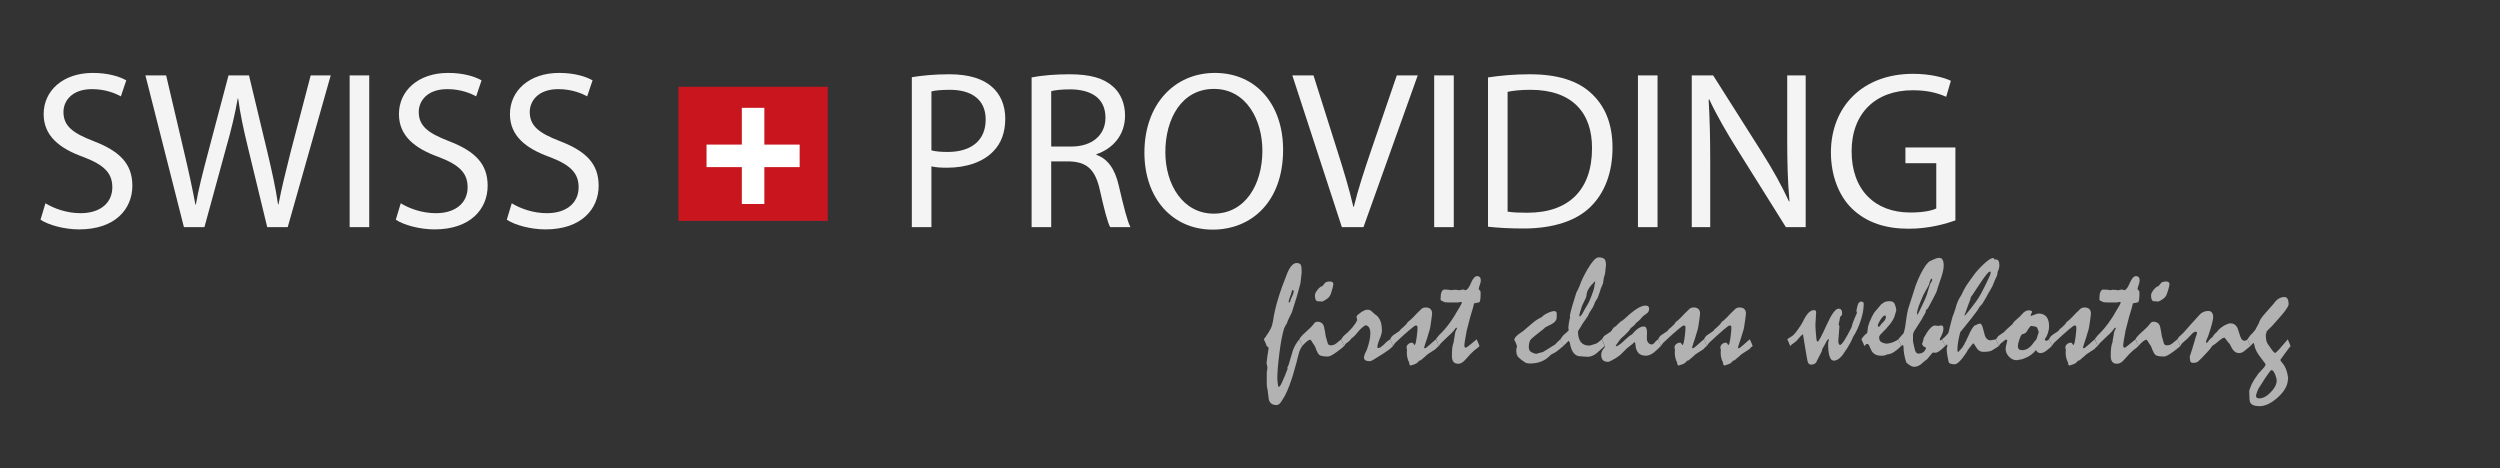
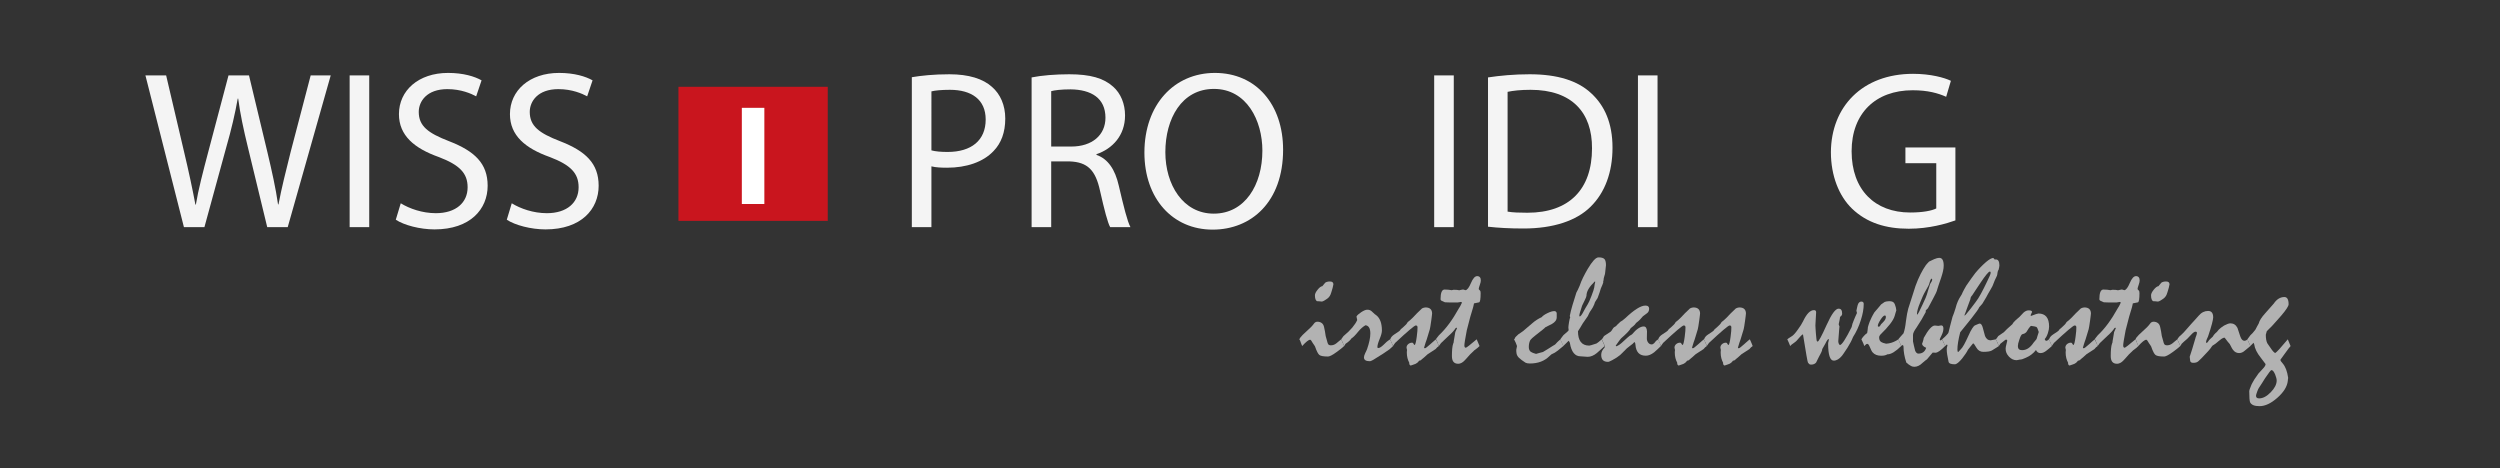
<svg xmlns="http://www.w3.org/2000/svg" xmlns:xlink="http://www.w3.org/1999/xlink" version="1.1" id="Ebene_1" x="0px" y="0px" width="666.208px" height="124.828px" viewBox="0 0 666.208 124.828" enable-background="new 0 0 666.208 124.828" xml:space="preserve">
  <rect x="0" y="0" width="666.208" height="124.828" fill="#333333" stroke="none" />
  <g>
-     <path fill="#F4F4F4" d="M12.114,54.171c2.34,1.44,5.76,2.64,9.36,2.64c5.339,0,8.459-2.82,8.459-6.9c0-3.78-2.16-5.939-7.62-8.04   c-6.6-2.34-10.68-5.76-10.68-11.459c0-6.3,5.22-10.979,13.08-10.979c4.14,0,7.14,0.96,8.939,1.979l-1.44,4.26   c-1.32-0.72-4.02-1.92-7.68-1.92c-5.52,0-7.62,3.3-7.62,6.06c0,3.78,2.46,5.64,8.04,7.8c6.84,2.64,10.32,5.939,10.32,11.879   c0,6.24-4.62,11.64-14.16,11.64c-3.9,0-8.16-1.14-10.319-2.58L12.114,54.171z" />
    <path fill="#F4F4F4" d="M49.013,60.531l-10.26-40.438h5.52l4.8,20.459c1.2,5.04,2.28,10.08,3,13.979h0.12   c0.66-4.021,1.92-8.82,3.3-14.04l5.4-20.399h5.46l4.919,20.519c1.14,4.8,2.22,9.6,2.82,13.86h0.12c0.84-4.44,1.98-8.94,3.24-13.979   l5.339-20.399h5.34L76.672,60.531h-5.46l-5.1-21.059c-1.26-5.16-2.1-9.12-2.64-13.2h-0.12c-0.72,4.02-1.62,7.98-3.12,13.2   l-5.76,21.059H49.013z" />
    <path fill="#F4F4F4" d="M98.393,20.092V60.53h-5.22V20.092H98.393z" />
    <path fill="#F4F4F4" d="M106.793,54.171c2.34,1.44,5.76,2.64,9.359,2.64c5.34,0,8.46-2.82,8.46-6.9c0-3.78-2.16-5.939-7.62-8.04   c-6.6-2.34-10.68-5.76-10.68-11.459c0-6.3,5.22-10.979,13.08-10.979c4.14,0,7.14,0.96,8.939,1.979l-1.44,4.26   c-1.32-0.72-4.02-1.92-7.68-1.92c-5.52,0-7.62,3.3-7.62,6.06c0,3.78,2.46,5.64,8.04,7.8c6.84,2.64,10.32,5.939,10.32,11.879   c0,6.24-4.62,11.64-14.16,11.64c-3.9,0-8.16-1.14-10.319-2.58L106.793,54.171z" />
    <path fill="#F4F4F4" d="M136.373,54.171c2.34,1.44,5.76,2.64,9.36,2.64c5.339,0,8.459-2.82,8.459-6.9c0-3.78-2.16-5.939-7.62-8.04   c-6.6-2.34-10.68-5.76-10.68-11.459c0-6.3,5.22-10.979,13.08-10.979c4.14,0,7.14,0.96,8.939,1.979l-1.44,4.26   c-1.32-0.72-4.02-1.92-7.68-1.92c-5.52,0-7.62,3.3-7.62,6.06c0,3.78,2.46,5.64,8.04,7.8c6.84,2.64,10.32,5.939,10.32,11.879   c0,6.24-4.62,11.64-14.16,11.64c-3.9,0-8.16-1.14-10.319-2.58L136.373,54.171z" />
    <path fill="#F4F4F4" d="M242.987,20.572c2.52-0.42,5.82-0.78,10.02-0.78c5.16,0,8.939,1.2,11.339,3.36   c2.22,1.92,3.54,4.86,3.54,8.459c0,3.66-1.08,6.54-3.12,8.64c-2.76,2.94-7.26,4.44-12.359,4.44c-1.56,0-3-0.06-4.2-0.36V60.53   h-5.22V20.572L242.987,20.572z M248.208,40.072c1.14,0.3,2.58,0.42,4.32,0.42c6.3,0,10.14-3.06,10.14-8.64   c0-5.34-3.78-7.92-9.54-7.92c-2.28,0-4.02,0.18-4.919,0.42L248.208,40.072L248.208,40.072z" />
    <path fill="#F4F4F4" d="M274.907,20.632c2.64-0.54,6.42-0.84,10.02-0.84c5.58,0,9.179,1.02,11.699,3.3   c2.04,1.8,3.18,4.56,3.18,7.68c0,5.34-3.36,8.879-7.62,10.32v0.18c3.12,1.08,4.98,3.96,5.94,8.16c1.32,5.64,2.28,9.54,3.12,11.1   h-5.4c-0.66-1.14-1.56-4.62-2.7-9.66c-1.2-5.58-3.359-7.68-8.1-7.859h-4.919v17.519h-5.22V20.632L274.907,20.632z M280.127,39.052   h5.339c5.58,0,9.12-3.06,9.12-7.68c0-5.22-3.78-7.5-9.3-7.56c-2.52,0-4.32,0.24-5.16,0.479L280.127,39.052L280.127,39.052z" />
    <path fill="#F4F4F4" d="M341.924,39.892c0,13.919-8.458,21.299-18.778,21.299c-10.681,0-18.18-8.28-18.18-20.52   c0-12.839,7.979-21.239,18.779-21.239C334.786,19.433,341.924,27.892,341.924,39.892z M310.546,40.552   c0,8.64,4.68,16.379,12.899,16.379c8.279,0,12.959-7.62,12.959-16.799c0-8.04-4.201-16.439-12.9-16.439   C314.866,23.692,310.546,31.672,310.546,40.552z" />
-     <path fill="#F4F4F4" d="M357.586,60.531l-13.201-40.438h5.641l6.301,19.919c1.738,5.459,3.238,10.379,4.318,15.119h0.119   c1.141-4.68,2.82-9.779,4.619-15.059l6.84-19.979h5.58l-14.459,40.438H357.586z" />
    <path fill="#F4F4F4" d="M387.407,20.092V60.53h-5.221V20.092H387.407z" />
    <path fill="#F4F4F4" d="M396.526,20.632c3.18-0.48,6.961-0.84,11.1-0.84c7.5,0,12.84,1.74,16.381,5.04   c3.602,3.3,5.699,7.98,5.699,14.52c0,6.6-2.041,12-5.82,15.719c-3.777,3.78-10.02,5.82-17.879,5.82c-3.721,0-6.84-0.18-9.479-0.48   V20.632H396.526z M401.747,56.391c1.32,0.24,3.24,0.3,5.279,0.3c11.16,0,17.219-6.24,17.219-17.159   c0.061-9.54-5.34-15.6-16.379-15.6c-2.699,0-4.74,0.24-6.119,0.54V56.391z" />
    <path fill="#F4F4F4" d="M441.706,20.092V60.53h-5.221V20.092H441.706z" />
-     <path fill="#F4F4F4" d="M450.825,60.531V20.092h5.701l12.959,20.459c3,4.74,5.34,9,7.26,13.139l0.119-0.06   c-0.479-5.399-0.6-10.319-0.6-16.619V20.092h4.92V60.53h-5.279l-12.84-20.52c-2.82-4.5-5.52-9.12-7.561-13.5l-0.18,0.06   c0.301,5.1,0.42,9.959,0.42,16.679v17.279h-4.92V60.531z" />
    <path fill="#F4F4F4" d="M521.084,58.731c-2.34,0.84-6.961,2.22-12.42,2.22c-6.121,0-11.16-1.56-15.119-5.34   c-3.48-3.36-5.641-8.759-5.641-15.059c0.061-12.06,8.34-20.879,21.896-20.879c4.684,0,8.34,1.02,10.08,1.86l-1.26,4.26   c-2.16-0.96-4.859-1.74-8.939-1.74c-9.84,0-16.26,6.12-16.26,16.259c0,10.26,6.18,16.319,15.602,16.319   c3.42,0,5.76-0.48,6.959-1.08v-12.06h-8.221v-4.2h13.32v19.44H521.084z" />
  </g>
  <rect x="181.292" y="23.631" fill="#C9151E" width="38.791" height="34.732" />
  <g>
    <g>
      <defs>
        <rect id="SVGID_1_" x="180.792" y="23.13" width="39.792" height="35.732" />
      </defs>
      <clipPath id="SVGID_2_">
        <use xlink:href="#SVGID_1_" overflow="visible" />
      </clipPath>
      <rect x="181.292" y="23.63" clip-path="url(#SVGID_2_)" fill="none" stroke="#C9151E" width="38.792" height="34.732" />
    </g>
    <g>
      <defs>
-         <rect id="SVGID_3_" x="180.792" y="23.13" width="39.792" height="35.732" />
-       </defs>
+         </defs>
      <clipPath id="SVGID_4_">
        <use xlink:href="#SVGID_3_" overflow="visible" />
      </clipPath>
      <line clip-path="url(#SVGID_4_)" fill="none" stroke="#FFFFFF" stroke-width="6" x1="188.281" y1="41.532" x2="213.092" y2="41.532" />
    </g>
    <g>
      <defs>
        <rect id="SVGID_5_" x="180.792" y="23.13" width="39.792" height="35.732" />
      </defs>
      <clipPath id="SVGID_6_">
        <use xlink:href="#SVGID_5_" overflow="visible" />
      </clipPath>
      <line clip-path="url(#SVGID_6_)" fill="none" stroke="#FFFFFF" stroke-width="6" x1="200.687" y1="28.734" x2="200.687" y2="54.363" />
    </g>
  </g>
  <g>
-     <path fill="#B2B2B2" d="M336.792,90.419c0.053-0.091,0.121-0.192,0.205-0.303c0.085-0.11,0.186-0.244,0.303-0.4   c0.312-0.456,0.572-0.85,0.781-1.182c0.208-0.332,0.357-0.589,0.449-0.771c0.182-0.339,0.328-0.69,0.439-1.055   c0.11-0.364,0.198-0.742,0.264-1.133c0.26-1.862,0.716-3.86,1.367-5.996c0.65-2.136,1.478-4.434,2.48-6.895   c0.364-0.859,0.755-1.507,1.172-1.943c0.416-0.437,0.846-0.654,1.289-0.654c0.338,0,0.611,0.068,0.82,0.205   c0.208,0.137,0.345,0.354,0.41,0.654c0.025,0.117,0.049,0.319,0.068,0.605s0.029,0.657,0.029,1.113   c0,0.104-0.104,1.035-0.312,2.793c-0.209,0.872-0.502,1.956-0.879,3.252c-0.378,1.296-0.847,2.796-1.406,4.502   c-0.131,0.234-0.28,0.534-0.449,0.898c-0.17,0.364-0.378,0.801-0.625,1.309c-0.039,0.091-0.082,0.212-0.127,0.361   c-0.046,0.149-0.107,0.315-0.186,0.498c-0.092,0.091-0.192,0.241-0.303,0.449c-0.111,0.208-0.238,0.469-0.381,0.781   c-0.234,0.729-0.459,1.647-0.674,2.754s-0.414,2.415-0.596,3.926c-0.183,1.419-0.319,2.686-0.41,3.799   c-0.092,1.113-0.137,2.08-0.137,2.9c0.013,0.312,0.039,0.638,0.078,0.977c0.039,0.403,0.081,0.713,0.127,0.928   c0.045,0.215,0.107,0.322,0.186,0.322c0.182,0,0.465-0.4,0.85-1.201c0.384-0.801,0.882-2.002,1.494-3.604l-0.059-0.391   c0.052-0.117,0.127-0.267,0.225-0.449s0.179-0.417,0.244-0.703c0.325-1.042,0.566-1.853,0.723-2.432s0.254-0.908,0.293-0.986   c0.182-0.521,0.42-1.028,0.713-1.523s0.621-0.964,0.986-1.406c0.195,0.391,0.352,0.735,0.469,1.035s0.221,0.554,0.312,0.762   c-0.183,0.234-0.358,0.53-0.527,0.889c-0.17,0.358-0.307,0.752-0.41,1.182c-0.117,0.364-0.219,0.739-0.303,1.123   c-0.085,0.384-0.173,0.752-0.264,1.104c-0.651,2.487-1.289,4.554-1.914,6.201s-1.218,2.874-1.777,3.682   c-0.092,0.169-0.199,0.339-0.322,0.508c-0.124,0.169-0.238,0.332-0.342,0.488c-0.156,0.169-0.319,0.303-0.488,0.4   c-0.17,0.098-0.346,0.146-0.527,0.146c-0.561,0-1.006-0.124-1.338-0.371s-0.563-0.618-0.693-1.113   c-0.065-0.417-0.121-0.83-0.166-1.24c-0.046-0.41-0.095-0.817-0.146-1.221c-0.078-0.261-0.137-0.53-0.176-0.811   s-0.059-0.589-0.059-0.928v-2.969c0-0.144,0.029-0.364,0.088-0.664s0.088-0.527,0.088-0.684c-0.078-0.391-0.156-0.788-0.234-1.191   c0.039-0.456,0.107-1.028,0.205-1.719s0.218-1.478,0.361-2.363l-0.508-0.449c-0.053-0.169-0.143-0.403-0.273-0.703   C337.169,91.213,337,90.849,336.792,90.419z M344.487,77.294c-0.078,0-0.134,0.049-0.166,0.146   c-0.033,0.098-0.082,0.237-0.146,0.42c-0.014,0.13-0.059,0.306-0.137,0.527s-0.183,0.501-0.312,0.84   c-0.104,0.286-0.186,0.537-0.244,0.752s-0.088,0.388-0.088,0.518l0.137,0.156l0.293-0.293c0.013-0.195,0.064-0.41,0.156-0.645   c0.091-0.234,0.215-0.501,0.371-0.801c0.13-0.273,0.228-0.508,0.293-0.703c0.064-0.195,0.098-0.358,0.098-0.488   c0-0.156-0.02-0.267-0.059-0.332S344.578,77.294,344.487,77.294z" />
    <path fill="#B2B2B2" d="M346.225,90.419l0.117-0.137l0.059-0.195c0.352-0.481,0.97-1.11,1.855-1.885   c0.885-0.774,1.497-1.403,1.836-1.885c0.13-0.208,0.279-0.358,0.449-0.449c0.169-0.091,0.338-0.137,0.508-0.137   c0.455,0,0.84,0.114,1.152,0.342s0.521,0.569,0.625,1.025c0.091,0.403,0.176,0.811,0.254,1.221s0.143,0.823,0.195,1.24   c0.091,0.261,0.201,0.654,0.332,1.182c0.13,0.527,0.228,0.83,0.293,0.908c0.064,0.13,0.162,0.225,0.293,0.283   c0.13,0.059,0.293,0.088,0.488,0.088c0.234,0,0.475-0.042,0.723-0.127c0.247-0.085,0.501-0.231,0.762-0.439   c0.195-0.169,0.4-0.342,0.615-0.518s0.426-0.349,0.635-0.518l0.781,1.797c-0.209,0.208-0.485,0.446-0.83,0.713   c-0.346,0.267-0.759,0.576-1.24,0.928c-0.534,0.391-0.99,0.681-1.367,0.869c-0.378,0.188-0.664,0.283-0.859,0.283   c-1.186,0-1.953-0.137-2.305-0.41s-0.742-1.035-1.172-2.285c-0.053-0.104-0.131-0.228-0.234-0.371   c-0.104-0.144-0.222-0.312-0.352-0.508c-0.156-0.3-0.293-0.524-0.41-0.674s-0.215-0.225-0.293-0.225c-0.209,0-0.488,0.14-0.84,0.42   s-0.781,0.7-1.289,1.26c-0.065-0.169-0.146-0.371-0.244-0.605s-0.198-0.508-0.303-0.82c-0.025-0.078-0.059-0.149-0.098-0.215   S346.278,90.458,346.225,90.419z M354.389,75.009c0.325,0,0.562,0.065,0.713,0.195c0.149,0.13,0.225,0.319,0.225,0.566   c-0.078,0.364-0.144,0.671-0.195,0.918c-0.131,0.469-0.244,0.853-0.342,1.152s-0.173,0.515-0.225,0.645   c-0.117,0.286-0.277,0.537-0.479,0.752c-0.202,0.215-0.446,0.407-0.732,0.576c-0.3,0.208-0.551,0.354-0.752,0.439   c-0.202,0.085-0.342,0.12-0.42,0.107c-0.222-0.026-0.434-0.049-0.635-0.068c-0.202-0.02-0.4-0.029-0.596-0.029   c-0.17-0.091-0.303-0.267-0.4-0.527s-0.146-0.612-0.146-1.055c0-0.391,0.237-0.882,0.713-1.475c0.475-0.593,0.895-0.908,1.26-0.947   c0.221-0.273,0.481-0.586,0.781-0.938c0.13-0.091,0.299-0.166,0.508-0.225C353.875,75.038,354.116,75.009,354.389,75.009z" />
    <path fill="#B2B2B2" d="M357.397,90.419c0.209-0.273,0.417-0.56,0.625-0.859c0.95-0.781,1.729-1.533,2.334-2.256   s1.045-1.396,1.318-2.021l-0.195-0.938c0.169-0.325,0.589-0.71,1.26-1.152c0.67-0.442,1.214-0.664,1.631-0.664   c0.442,0,0.816,0.13,1.123,0.391c0.306,0.261,0.602,0.534,0.889,0.82c0.143,0.091,0.247,0.163,0.312,0.215   c0.521,0.391,0.911,0.931,1.172,1.621c0.26,0.69,0.391,1.53,0.391,2.52c0,0.521-0.202,1.267-0.605,2.236   c-0.404,0.97-0.605,1.702-0.605,2.197c0,0.065,0.022,0.117,0.068,0.156c0.045,0.039,0.107,0.059,0.186,0.059   c0.169,0,0.371-0.075,0.605-0.225s0.488-0.354,0.762-0.615c0.689-0.677,1.106-1.052,1.25-1.123   c0.143-0.071,0.318-0.192,0.527-0.361c0.104,0.261,0.228,0.54,0.371,0.84c0.143,0.3,0.279,0.618,0.41,0.957   c-0.117,0.104-0.251,0.228-0.4,0.371c-0.15,0.144-0.329,0.306-0.537,0.488c-0.443,0.325-1.02,0.72-1.729,1.182   c-0.71,0.462-1.56,0.993-2.549,1.592c-0.261,0.169-0.561,0.306-0.898,0.41c-0.547,0-0.957-0.081-1.23-0.244s-0.41-0.427-0.41-0.791   c0-0.144,0.029-0.31,0.088-0.498s0.14-0.394,0.244-0.615c0.078-0.169,0.162-0.342,0.254-0.518c0.091-0.176,0.169-0.354,0.234-0.537   c0.286-0.82,0.504-1.582,0.654-2.285c0.149-0.703,0.225-1.335,0.225-1.895c0-0.69-0.107-1.218-0.322-1.582   s-0.537-0.573-0.967-0.625c-0.287,0.156-0.6,0.378-0.938,0.664c-0.339,0.286-0.684,0.645-1.035,1.074   c-0.378,0.469-0.717,0.853-1.016,1.152c-0.3,0.3-0.547,0.501-0.742,0.605c-0.117,0.195-0.307,0.417-0.566,0.664   c-0.261,0.247-0.605,0.515-1.035,0.801c-0.026,0.052-0.065,0.13-0.117,0.234c-0.053,0.104-0.137,0.222-0.254,0.352   c-0.104-0.3-0.221-0.596-0.352-0.889C357.697,91.034,357.553,90.731,357.397,90.419z" />
    <path fill="#B2B2B2" d="M370.424,90.419l0.117-0.137c0.053-0.183,0.166-0.378,0.342-0.586s0.427-0.417,0.752-0.625   c0.43-0.273,0.765-0.495,1.006-0.664s0.388-0.293,0.439-0.371c0.117-0.144,0.195-0.254,0.234-0.332   c0.144-0.104,0.319-0.247,0.527-0.43s0.442-0.403,0.703-0.664c0.091-0.065,0.188-0.169,0.293-0.312s0.208-0.306,0.312-0.488   c0.169-0.117,0.361-0.267,0.576-0.449s0.466-0.417,0.752-0.703c0.325-0.352,0.693-0.739,1.104-1.162s0.869-0.862,1.377-1.318   c0.169-0.078,0.329-0.14,0.479-0.186s0.296-0.068,0.439-0.068c0.586,0,1.025,0.14,1.318,0.42s0.439,0.681,0.439,1.201   c0,0.13-0.022,0.345-0.068,0.645s-0.095,0.677-0.146,1.133c-0.183,1.315-0.312,2.116-0.391,2.402s-0.352,1.185-0.82,2.695   c-0.104,0.247-0.212,0.554-0.322,0.918s-0.244,0.808-0.4,1.328c0.026,0.052,0.091,0.104,0.195,0.156   c0.091,0,0.254-0.088,0.488-0.264s0.547-0.439,0.938-0.791c0.456-0.417,0.813-0.735,1.074-0.957s0.423-0.352,0.488-0.391   c0.156,0.352,0.3,0.674,0.43,0.967s0.241,0.569,0.332,0.83c-0.169,0.104-0.322,0.222-0.459,0.352s-0.264,0.273-0.381,0.43   c-0.273,0.183-0.589,0.391-0.947,0.625s-0.752,0.488-1.182,0.762c-0.195,0.195-0.459,0.433-0.791,0.713s-0.706,0.596-1.123,0.947   l-0.371,0.078c-0.183,0.247-0.354,0.437-0.518,0.566s-0.31,0.222-0.439,0.273c-0.208,0.078-0.417,0.153-0.625,0.225   s-0.43,0.146-0.664,0.225c-0.144-0.039-0.247-0.124-0.312-0.254s-0.091-0.3-0.078-0.508c-0.195-0.352-0.352-0.755-0.469-1.211   s-0.176-0.964-0.176-1.523c0-0.104,0.007-0.215,0.02-0.332s0.026-0.222,0.039-0.312c-0.091-0.339-0.137-0.54-0.137-0.605   c0-0.391,0.149-0.713,0.449-0.967s0.638-0.381,1.016-0.381c0.195,0,0.335,0.101,0.42,0.303s0.173,0.303,0.264,0.303   s0.186-0.179,0.283-0.537s0.192-0.882,0.283-1.572c0.091-0.599,0.149-1.12,0.176-1.562s0.039-0.781,0.039-1.016   c0-0.169-0.036-0.296-0.107-0.381s-0.192-0.127-0.361-0.127s-0.716,0.391-1.641,1.172s-2.214,1.946-3.867,3.496   c-0.052,0.091-0.127,0.202-0.225,0.332s-0.212,0.293-0.342,0.488c-0.052-0.195-0.143-0.437-0.273-0.723   C370.802,91.207,370.633,90.849,370.424,90.419z" />
    <path fill="#B2B2B2" d="M382.651,90.419l0.078-0.156c0.078-0.104,0.179-0.234,0.303-0.391s0.271-0.339,0.439-0.547   c0.925-0.859,1.826-1.885,2.705-3.076s1.748-2.562,2.607-4.111c0.104-0.144,0.222-0.332,0.352-0.566s0.273-0.527,0.43-0.879   c0-0.078-0.02-0.137-0.059-0.176s-0.104-0.059-0.195-0.059c-0.078,0-0.205,0.022-0.381,0.068s-0.31,0.068-0.4,0.068h-2.441   c-0.104,0-0.276-0.007-0.518-0.02s-0.413-0.02-0.518-0.02c-0.13-0.065-0.251-0.12-0.361-0.166s-0.218-0.095-0.322-0.146   c-0.156-0.052-0.276-0.12-0.361-0.205s-0.127-0.186-0.127-0.303c0-0.833,0.088-1.472,0.264-1.914s0.446-0.664,0.812-0.664   c0.364,0,0.707,0.017,1.026,0.049c0.318,0.032,0.603,0.075,0.85,0.127c0.195-0.039,0.378-0.078,0.548-0.117   c0.352,0,0.651,0.013,0.898,0.039c0.248,0.026,0.437,0.059,0.567,0.098c0.169-0.039,0.336-0.075,0.498-0.107   c0.163-0.032,0.343-0.068,0.538-0.107l0.645,0.195c0.456-0.052,0.942-0.69,1.458-1.914c0.515-1.224,1.065-1.836,1.652-1.836   c0.312,0,0.554,0.098,0.723,0.293s0.254,0.481,0.254,0.859c0,0.3-0.088,0.693-0.265,1.182c-0.176,0.488-0.277,0.856-0.303,1.104   c0.025,0.052,0.061,0.107,0.105,0.166s0.112,0.127,0.201,0.205c0.077,0.052,0.132,0.14,0.164,0.264   c0.031,0.124,0.048,0.276,0.048,0.459c0,0.781-0.036,1.384-0.107,1.807s-0.185,0.642-0.34,0.654l-1.324,0.273   c-0.026,0.13-0.059,0.29-0.098,0.479s-0.092,0.407-0.157,0.654c-0.222,0.651-0.47,1.478-0.743,2.48   c-0.274,1.003-0.581,2.188-0.92,3.555c-0.209,1.094-0.369,1.979-0.48,2.656c-0.11,0.677-0.166,1.133-0.166,1.367   c0,0.208,0.032,0.364,0.098,0.469s0.163,0.156,0.293,0.156c0.078,0,0.361-0.188,0.85-0.566s1.169-0.938,2.041-1.68l0.762,1.797   c-0.13,0.144-0.312,0.312-0.547,0.508s-0.515,0.403-0.84,0.625c-0.13,0.144-0.293,0.303-0.488,0.479s-0.41,0.381-0.645,0.615   c-0.234,0.261-0.466,0.521-0.693,0.781s-0.459,0.515-0.693,0.762c-0.312,0.339-0.618,0.583-0.918,0.732s-0.579,0.225-0.84,0.225   c-0.573,0-0.999-0.169-1.279-0.508s-0.42-0.853-0.42-1.543c0-0.755,0.026-1.409,0.078-1.963s0.137-0.999,0.254-1.338   c0.053-0.104,0.092-0.195,0.118-0.273c0-0.13,0.02-0.306,0.059-0.527s0.085-0.481,0.137-0.781c0.078-0.508,0.163-1.016,0.254-1.523   c0.144-0.312,0.293-0.645,0.449-0.996c0-0.065-0.052-0.124-0.156-0.176l-0.195,0.117c-0.195,0.312-0.449,0.642-0.762,0.986   s-0.684,0.706-1.113,1.084c-0.665,0.638-1.342,1.282-2.032,1.934c-0.039,0.065-0.11,0.163-0.215,0.293s-0.222,0.293-0.352,0.488   c-0.065-0.156-0.146-0.354-0.244-0.596s-0.198-0.518-0.303-0.83c-0.026-0.078-0.059-0.149-0.098-0.215   S382.703,90.458,382.651,90.419z" />
    <path fill="#B2B2B2" d="M403.471,90.419l0.176-0.156c0.013-0.144,0.104-0.312,0.273-0.508s0.41-0.423,0.723-0.684   c0.195-0.144,0.4-0.28,0.615-0.41s0.42-0.273,0.615-0.43c0.82-0.703,1.614-1.38,2.383-2.031c0.442-0.391,0.886-0.726,1.328-1.006   s0.859-0.505,1.25-0.674c0.273-0.352,0.784-0.71,1.533-1.074s1.357-0.547,1.826-0.547c0.183,0,0.329,0.052,0.439,0.156   s0.179,0.234,0.205,0.391v1.074c0,0.378-0.107,0.713-0.322,1.006s-0.537,0.563-0.967,0.811c-0.286,0.13-0.573,0.273-0.859,0.43   s-0.573,0.3-0.859,0.43c-0.104,0.13-0.381,0.374-0.83,0.732s-1.058,0.837-1.826,1.436c-0.352,0.273-0.645,0.518-0.879,0.732   s-0.397,0.388-0.488,0.518c-0.13,0.247-0.231,0.521-0.303,0.82s-0.107,0.645-0.107,1.035c0,0.3,0.046,0.557,0.137,0.771   s0.228,0.388,0.41,0.518c0.13,0.091,0.31,0.183,0.537,0.273s0.511,0.183,0.85,0.273c0.195-0.078,0.452-0.153,0.771-0.225   s0.674-0.166,1.064-0.283c0.442-0.261,0.896-0.534,1.357-0.82s0.921-0.579,1.377-0.879c0.065-0.039,0.146-0.081,0.244-0.127   s0.198-0.114,0.303-0.205c0.13-0.169,0.31-0.364,0.537-0.586s0.505-0.476,0.83-0.762c0.521,1.133,0.781,1.731,0.781,1.797   c-0.481,0.391-0.97,0.791-1.465,1.201s-1.062,0.745-1.699,1.006c-0.208,0.169-0.384,0.325-0.527,0.469   c-0.651,0.651-1.409,1.143-2.275,1.475s-1.853,0.498-2.959,0.498c-0.247,0-0.469-0.02-0.664-0.059s-0.358-0.091-0.488-0.156   c-0.391-0.261-0.723-0.488-0.996-0.684c-0.286-0.208-0.527-0.407-0.723-0.596s-0.339-0.368-0.43-0.537   c-0.117-0.183-0.198-0.403-0.244-0.664s-0.068-0.579-0.068-0.957c0-0.104,0.032-0.273,0.098-0.508s0.098-0.397,0.098-0.488   c-0.091-0.286-0.202-0.579-0.332-0.879S403.64,90.731,403.471,90.419z" />
    <path fill="#B2B2B2" d="M415.795,90.419c0.117-0.13,0.234-0.29,0.352-0.479s0.273-0.394,0.469-0.615l1.289-1.133   c0.052-0.039,0.081-0.091,0.088-0.156s0.01-0.156,0.01-0.273c-0.013-0.169-0.032-0.306-0.059-0.41c0-0.3,0.059-0.801,0.176-1.504   s0.222-1.126,0.312-1.27l-0.117-0.371c0.169-0.872,0.407-1.826,0.713-2.861s0.654-2.158,1.045-3.369   c0.13-0.208,0.267-0.472,0.41-0.791s0.306-0.681,0.488-1.084c0.222-0.677,0.515-1.387,0.879-2.129s0.774-1.504,1.23-2.285   c0.612-1.028,1.155-1.804,1.631-2.324s0.901-0.781,1.279-0.781c0.755,0,1.272,0.146,1.553,0.439s0.42,0.843,0.42,1.65   c0,0.208-0.036,0.53-0.107,0.967s-0.107,0.765-0.107,0.986s-0.071,0.534-0.215,0.938s-0.215,0.774-0.215,1.113   c-0.013,0.104-0.046,0.208-0.098,0.312l0.02,0.273c-0.052,0.183-0.13,0.403-0.234,0.664s-0.241,0.573-0.41,0.938   c-0.091,0.325-0.208,0.703-0.352,1.133s-0.312,0.898-0.508,1.406c-0.078,0.13-0.179,0.29-0.303,0.479s-0.257,0.4-0.4,0.635   c-0.039,0.169-0.104,0.364-0.195,0.586s-0.215,0.481-0.371,0.781c-0.078,0.156-0.183,0.325-0.312,0.508s-0.286,0.417-0.469,0.703   c-0.078,0.13-0.163,0.293-0.254,0.488s-0.195,0.417-0.312,0.664c-0.144,0.222-0.332,0.495-0.566,0.82s-0.501,0.71-0.801,1.152   c-0.403,0.716-0.82,1.399-1.25,2.051c0,1.263,0.251,2.217,0.752,2.861s1.253,0.967,2.256,0.967c0.065,0,0.261-0.046,0.586-0.137   s0.774-0.234,1.348-0.43c0.169-0.104,0.371-0.251,0.605-0.439s0.501-0.413,0.801-0.674l0.762,1.797   c-0.339,0.3-0.677,0.605-1.016,0.918s-0.684,0.618-1.035,0.918c-0.403,0.339-0.813,0.596-1.23,0.771s-0.827,0.264-1.23,0.264   c-0.208,0-0.527-0.022-0.957-0.068s-0.755-0.068-0.977-0.068c-0.729,0-1.331-0.293-1.807-0.879s-0.811-1.465-1.006-2.637   c-0.026-0.117-0.062-0.222-0.107-0.312s-0.127-0.195-0.244-0.312c-0.169,0.169-0.368,0.371-0.596,0.605s-0.505,0.501-0.83,0.801   L415.795,90.419z M425.112,75.087l-0.137-0.078c-0.729,0.703-1.279,1.367-1.65,1.992s-0.557,1.23-0.557,1.816   c0,0.091-0.042,0.244-0.127,0.459s-0.212,0.491-0.381,0.83c-0.208,0.403-0.423,0.847-0.645,1.328   c-0.247,0.729-0.437,1.321-0.566,1.777s-0.195,0.781-0.195,0.977l0.117,0.156c0.117-0.013,0.261-0.13,0.43-0.352   s0.364-0.547,0.586-0.977c0.104-0.234,0.254-0.508,0.449-0.82s0.417-0.684,0.664-1.113c0.208-0.286,0.54-1.022,0.996-2.207   s0.703-1.94,0.742-2.266c0.013-0.261,0.049-0.518,0.107-0.771S425.06,75.334,425.112,75.087z" />
    <path fill="#B2B2B2" d="M427.436,89.56l1.777-1.172c0.065-0.065,0.144-0.153,0.234-0.264s0.195-0.271,0.312-0.479   c0.091-0.169,0.212-0.312,0.361-0.43s0.322-0.222,0.518-0.312c0.104-0.13,0.254-0.293,0.449-0.488s0.442-0.423,0.742-0.684   c0.144-0.078,0.325-0.192,0.547-0.342s0.462-0.349,0.723-0.596c1.185-1.12,2.224-1.96,3.115-2.52s1.644-0.84,2.256-0.84   c0.339,0,0.589,0.071,0.752,0.215s0.244,0.345,0.244,0.605c0,0.273-0.049,0.515-0.146,0.723s-0.251,0.384-0.459,0.527   c-0.325,0.234-0.677,0.495-1.055,0.781c-0.208,0.273-0.462,0.563-0.762,0.869s-0.651,0.608-1.055,0.908   c-0.13,0.169-0.241,0.319-0.332,0.449c-0.065,0.065-0.188,0.183-0.371,0.352s-0.423,0.364-0.723,0.586   c-0.13,0.286-0.413,0.657-0.85,1.113s-1.019,1.003-1.748,1.641c-0.091,0.091-0.254,0.3-0.488,0.625s-0.54,0.755-0.918,1.289   l0.137,0.176c0.286-0.091,0.586-0.247,0.898-0.469s0.657-0.515,1.035-0.879c0.442-0.403,0.804-0.732,1.084-0.986   s0.479-0.42,0.596-0.498c0.091-0.052,0.183-0.104,0.273-0.156s0.195-0.117,0.312-0.195c0.599-0.716,1.159-1.247,1.68-1.592   s1.003-0.518,1.445-0.518c0.273,0,0.481,0.107,0.625,0.322s0.228,0.537,0.254,0.967c-0.026,0.651-0.039,1.276-0.039,1.875   c-0.013,0.417,0.101,0.791,0.342,1.123s0.557,0.498,0.947,0.498c0.117,0,0.231-0.032,0.342-0.098s0.225-0.149,0.342-0.254   c0.091-0.117,0.179-0.228,0.264-0.332s0.173-0.208,0.264-0.312c0.052-0.026,0.127-0.071,0.225-0.137s0.192-0.144,0.283-0.234   c0.183,0.391,0.335,0.732,0.459,1.025s0.218,0.55,0.283,0.771c-0.3,0.273-0.596,0.557-0.889,0.85s-0.603,0.569-0.928,0.83   c-0.391,0.3-0.769,0.524-1.133,0.674s-0.729,0.225-1.094,0.225c-0.847,0-1.497-0.241-1.953-0.723s-0.723-1.211-0.801-2.188   c0-0.117-0.017-0.237-0.049-0.361s-0.101-0.251-0.205-0.381c-0.065,0.065-0.137,0.134-0.215,0.205s-0.169,0.166-0.273,0.283   c-0.169,0.13-0.381,0.293-0.635,0.488s-0.55,0.43-0.889,0.703c-0.456,0.469-0.84,0.853-1.152,1.152s-0.534,0.515-0.664,0.645   c-0.261,0.222-0.563,0.442-0.908,0.664s-0.732,0.449-1.162,0.684c-0.273,0.144-0.508,0.257-0.703,0.342s-0.339,0.127-0.43,0.127   c-0.625,0-1.087-0.153-1.387-0.459s-0.449-0.778-0.449-1.416c0-0.352,0.075-0.687,0.225-1.006s0.374-0.628,0.674-0.928   c0.026-0.169,0.039-0.306,0.039-0.41c0-0.065-0.017-0.134-0.049-0.205s-0.075-0.153-0.127-0.244   c-0.078-0.183-0.166-0.388-0.264-0.615s-0.205-0.472-0.322-0.732c0.052-0.052,0.127-0.153,0.225-0.303   S427.306,89.781,427.436,89.56z" />
    <path fill="#B2B2B2" d="M441.831,90.419l0.117-0.137c0.052-0.183,0.166-0.378,0.342-0.586s0.427-0.417,0.752-0.625   c0.43-0.273,0.765-0.495,1.006-0.664s0.388-0.293,0.439-0.371c0.117-0.144,0.195-0.254,0.234-0.332   c0.144-0.104,0.319-0.247,0.527-0.43s0.442-0.403,0.703-0.664c0.091-0.065,0.188-0.169,0.293-0.312s0.208-0.306,0.312-0.488   c0.169-0.117,0.361-0.267,0.576-0.449s0.466-0.417,0.752-0.703c0.325-0.352,0.693-0.739,1.104-1.162s0.869-0.862,1.377-1.318   c0.169-0.078,0.329-0.14,0.479-0.186s0.296-0.068,0.439-0.068c0.586,0,1.025,0.14,1.318,0.42s0.439,0.681,0.439,1.201   c0,0.13-0.022,0.345-0.068,0.645s-0.095,0.677-0.146,1.133c-0.183,1.315-0.312,2.116-0.391,2.402s-0.352,1.185-0.82,2.695   c-0.104,0.247-0.212,0.554-0.322,0.918s-0.244,0.808-0.4,1.328c0.026,0.052,0.091,0.104,0.195,0.156   c0.091,0,0.254-0.088,0.488-0.264s0.547-0.439,0.938-0.791c0.456-0.417,0.813-0.735,1.074-0.957s0.423-0.352,0.488-0.391   c0.156,0.352,0.3,0.674,0.43,0.967s0.241,0.569,0.332,0.83c-0.169,0.104-0.322,0.222-0.459,0.352s-0.264,0.273-0.381,0.43   c-0.273,0.183-0.589,0.391-0.947,0.625s-0.752,0.488-1.182,0.762c-0.195,0.195-0.459,0.433-0.791,0.713s-0.706,0.596-1.123,0.947   l-0.371,0.078c-0.183,0.247-0.354,0.437-0.518,0.566s-0.31,0.222-0.439,0.273c-0.208,0.078-0.417,0.153-0.625,0.225   s-0.43,0.146-0.664,0.225c-0.144-0.039-0.247-0.124-0.312-0.254s-0.091-0.3-0.078-0.508c-0.195-0.352-0.352-0.755-0.469-1.211   s-0.176-0.964-0.176-1.523c0-0.104,0.007-0.215,0.02-0.332s0.026-0.222,0.039-0.312c-0.091-0.339-0.137-0.54-0.137-0.605   c0-0.391,0.149-0.713,0.449-0.967s0.638-0.381,1.016-0.381c0.195,0,0.335,0.101,0.42,0.303s0.173,0.303,0.264,0.303   s0.186-0.179,0.283-0.537s0.192-0.882,0.283-1.572c0.091-0.599,0.149-1.12,0.176-1.562s0.039-0.781,0.039-1.016   c0-0.169-0.036-0.296-0.107-0.381s-0.192-0.127-0.361-0.127s-0.716,0.391-1.641,1.172s-2.214,1.946-3.867,3.496   c-0.052,0.091-0.127,0.202-0.225,0.332s-0.212,0.293-0.342,0.488c-0.052-0.195-0.144-0.437-0.273-0.723   S442.039,90.849,441.831,90.419z" />
    <path fill="#B2B2B2" d="M454.057,90.419l0.117-0.137c0.052-0.183,0.166-0.378,0.342-0.586s0.427-0.417,0.752-0.625   c0.43-0.273,0.765-0.495,1.006-0.664s0.388-0.293,0.439-0.371c0.117-0.144,0.195-0.254,0.234-0.332   c0.144-0.104,0.319-0.247,0.527-0.43s0.442-0.403,0.703-0.664c0.091-0.065,0.188-0.169,0.293-0.312s0.208-0.306,0.312-0.488   c0.169-0.117,0.361-0.267,0.576-0.449s0.466-0.417,0.752-0.703c0.325-0.352,0.693-0.739,1.104-1.162s0.869-0.862,1.377-1.318   c0.169-0.078,0.329-0.14,0.479-0.186s0.296-0.068,0.439-0.068c0.586,0,1.025,0.14,1.318,0.42s0.439,0.681,0.439,1.201   c0,0.13-0.022,0.345-0.068,0.645s-0.095,0.677-0.146,1.133c-0.183,1.315-0.312,2.116-0.391,2.402s-0.352,1.185-0.82,2.695   c-0.104,0.247-0.212,0.554-0.322,0.918s-0.244,0.808-0.4,1.328c0.026,0.052,0.091,0.104,0.195,0.156   c0.091,0,0.254-0.088,0.488-0.264s0.547-0.439,0.938-0.791c0.456-0.417,0.813-0.735,1.074-0.957s0.423-0.352,0.488-0.391   c0.156,0.352,0.3,0.674,0.43,0.967s0.241,0.569,0.332,0.83c-0.169,0.104-0.322,0.222-0.459,0.352s-0.264,0.273-0.381,0.43   c-0.273,0.183-0.589,0.391-0.947,0.625s-0.752,0.488-1.182,0.762c-0.195,0.195-0.459,0.433-0.791,0.713s-0.706,0.596-1.123,0.947   l-0.371,0.078c-0.183,0.247-0.354,0.437-0.518,0.566s-0.31,0.222-0.439,0.273c-0.208,0.078-0.417,0.153-0.625,0.225   s-0.43,0.146-0.664,0.225c-0.144-0.039-0.247-0.124-0.312-0.254s-0.091-0.3-0.078-0.508c-0.195-0.352-0.352-0.755-0.469-1.211   s-0.176-0.964-0.176-1.523c0-0.104,0.007-0.215,0.02-0.332s0.026-0.222,0.039-0.312c-0.091-0.339-0.137-0.54-0.137-0.605   c0-0.391,0.149-0.713,0.449-0.967s0.638-0.381,1.016-0.381c0.195,0,0.335,0.101,0.42,0.303s0.173,0.303,0.264,0.303   s0.186-0.179,0.283-0.537s0.192-0.882,0.283-1.572c0.091-0.599,0.149-1.12,0.176-1.562s0.039-0.781,0.039-1.016   c0-0.169-0.036-0.296-0.107-0.381s-0.192-0.127-0.361-0.127s-0.716,0.391-1.641,1.172s-2.214,1.946-3.867,3.496   c-0.052,0.091-0.127,0.202-0.225,0.332s-0.212,0.293-0.342,0.488c-0.052-0.195-0.144-0.437-0.273-0.723   S454.265,90.849,454.057,90.419z" />
    <path fill="#B2B2B2" d="M476.284,90.419c0.052-0.052,0.18-0.149,0.381-0.293c0.203-0.144,0.467-0.312,0.793-0.508   c0.208-0.117,0.453-0.329,0.732-0.635c0.28-0.306,0.597-0.713,0.949-1.221c0.3-0.403,0.563-0.788,0.792-1.152   s0.414-0.696,0.558-0.996c0.482-1.016,0.961-1.765,1.438-2.246c0.476-0.481,0.968-0.723,1.477-0.723   c0.183,0,0.322,0.046,0.42,0.137s0.146,0.234,0.146,0.43c0,0.364-0.032,0.935-0.098,1.709s-0.098,1.37-0.098,1.787   c0,0.183,0.013,0.456,0.039,0.82s0.059,0.827,0.098,1.387c0.052,0.599,0.098,1.064,0.137,1.396s0.078,0.524,0.117,0.576   l0.195,0.156c0.273,0,1.067-1.465,2.383-4.395s2.383-4.395,3.203-4.395c0.338,0,0.582,0.11,0.731,0.332s0.224,0.547,0.224,0.977   c0,0.169-0.039,0.319-0.116,0.449c-0.078,0.13-0.188,0.241-0.332,0.332c-0.052,0.039-0.095,0.11-0.127,0.215   s-0.049,0.241-0.049,0.41c-0.091,0.469-0.188,0.95-0.292,1.445c0.026,0.117,0.059,0.222,0.098,0.312s0.078,0.183,0.117,0.273   c0-0.091-0.029,0.176-0.088,0.801s-0.134,1.602-0.225,2.93c-0.013,0.078-0.017,0.176-0.01,0.293s0.029,0.254,0.068,0.41   c0.052,0.169,0.162,0.345,0.331,0.527c0.261,0,0.653-0.4,1.181-1.201c0.526-0.801,1.186-2.002,1.979-3.604   c0.052-0.273,0.126-0.573,0.224-0.898s0.231-0.671,0.4-1.035c0.104-0.3,0.23-0.603,0.38-0.908s0.289-0.608,0.42-0.908l-0.156-0.586   c0.052-0.247,0.104-0.498,0.155-0.752c0.053-0.254,0.111-0.498,0.176-0.732c0.092-0.325,0.222-0.569,0.391-0.732   s0.364-0.244,0.585-0.244s0.383,0.056,0.487,0.166s0.156,0.264,0.156,0.459c0,0.664-0.065,1.354-0.195,2.07   s-0.318,1.458-0.565,2.227c-0.273,0.872-0.582,1.68-0.927,2.422s-0.731,1.445-1.161,2.109c-0.325,0.847-0.819,1.797-1.482,2.852   c-0.429,0.664-0.771,1.175-1.023,1.533c-0.254,0.358-0.407,0.569-0.459,0.635c-0.351,0.417-0.709,0.732-1.073,0.947   c-0.363,0.215-0.734,0.322-1.111,0.322c-0.481,0-0.85-0.378-1.104-1.133s-0.381-1.888-0.381-3.398c0-0.156,0.032-0.345,0.098-0.566   s0.098-0.391,0.098-0.508l-0.098-0.156c-0.065,0-0.166,0.091-0.303,0.273s-0.31,0.488-0.518,0.918   c-0.247,0.456-0.527,0.95-0.84,1.484c-0.013,0.13-0.042,0.28-0.088,0.449s-0.12,0.345-0.225,0.527l-0.645,1.23   c-0.104,0.234-0.218,0.466-0.342,0.693s-0.237,0.459-0.342,0.693c-0.156,0.183-0.342,0.319-0.557,0.41s-0.459,0.137-0.732,0.137   c-0.078,0-0.153-0.003-0.226-0.01c-0.071-0.007-0.159-0.036-0.264-0.088l-0.333-0.352c-0.104-0.104-0.261-0.791-0.469-2.061   c-0.209-1.27-0.516-3.128-0.92-5.576c-0.131,0.078-0.248,0.163-0.353,0.254s-0.202,0.188-0.293,0.293   c-0.117,0.13-0.265,0.293-0.44,0.488s-0.375,0.423-0.597,0.684c-0.17,0.195-0.457,0.427-0.861,0.693s-0.691,0.511-0.86,0.732   c-0.091-0.261-0.202-0.537-0.332-0.83S476.453,90.771,476.284,90.419z" />
    <path fill="#B2B2B2" d="M496.03,90.419c0.156-0.273,0.358-0.55,0.605-0.83s0.56-0.569,0.938-0.869   c0.039-0.261,0.078-0.518,0.117-0.771s0.065-0.511,0.078-0.771c0.039-0.183,0.101-0.397,0.186-0.645s0.179-0.515,0.283-0.801   c0.117-0.286,0.276-0.645,0.479-1.074s0.466-0.911,0.791-1.445c0.273-0.3,0.56-0.628,0.859-0.986s0.599-0.72,0.898-1.084   c0.144-0.117,0.3-0.228,0.469-0.332s0.339-0.222,0.508-0.352c0.156-0.052,0.332-0.098,0.527-0.137s0.41-0.059,0.645-0.059   c0.325,0,0.589,0.032,0.791,0.098s0.368,0.176,0.498,0.332c0.091,0.104,0.179,0.261,0.264,0.469s0.166,0.462,0.244,0.762   c0.039,0.261,0.085,0.547,0.137,0.859c0-0.078-0.022-0.046-0.068,0.098s-0.114,0.371-0.205,0.684l-0.176,0.625   c-0.183,0.625-0.593,1.348-1.23,2.168s-1.497,1.758-2.578,2.812c-0.091,0.091-0.169,0.205-0.234,0.342s-0.098,0.283-0.098,0.439   c0,0.273,0.049,0.515,0.146,0.723s0.237,0.364,0.42,0.469c0.104,0.078,0.271,0.156,0.498,0.234s0.498,0.149,0.811,0.215   c0.508-0.039,0.97-0.124,1.387-0.254s0.788-0.286,1.113-0.469c0.065-0.039,0.169-0.095,0.312-0.166s0.286-0.166,0.43-0.283   c0.169,0.378,0.319,0.716,0.449,1.016s0.234,0.56,0.312,0.781c-0.742,0.729-1.416,1.279-2.021,1.65s-1.162,0.557-1.67,0.557   c-0.208,0.13-0.446,0.225-0.713,0.283s-0.583,0.088-0.947,0.088c-0.481,0-0.908-0.071-1.279-0.215s-0.681-0.352-0.928-0.625   c-0.13-0.13-0.261-0.322-0.391-0.576s-0.267-0.557-0.41-0.908c-0.117-0.286-0.228-0.498-0.332-0.635s-0.222-0.205-0.352-0.205   c-0.104,0-0.222,0.049-0.352,0.146s-0.273,0.244-0.43,0.439c-0.052-0.195-0.144-0.437-0.273-0.723S496.238,90.849,496.03,90.419z    M502.28,84.071c-0.286,0-0.671,0.374-1.152,1.123s-0.723,1.299-0.723,1.65c0,0.078,0.017,0.134,0.049,0.166   s0.101,0.049,0.205,0.049c0.144,0,0.261-0.075,0.352-0.225s0.176-0.29,0.254-0.42c0.144-0.13,0.283-0.271,0.42-0.42   s0.271-0.296,0.4-0.439c0.156-0.183,0.273-0.364,0.352-0.547s0.117-0.364,0.117-0.547c0-0.117-0.022-0.212-0.068-0.283   S502.371,84.071,502.28,84.071z" />
    <path fill="#B2B2B2" d="M505.854,90.419c0.156-0.183,0.345-0.403,0.566-0.664s0.501-0.573,0.84-0.938   c0.13-0.364,0.251-0.817,0.361-1.357s0.205-1.175,0.283-1.904c0.091-0.742,0.192-1.39,0.303-1.943s0.212-0.999,0.303-1.338   c0.586-1.836,1.042-3.259,1.367-4.268s0.515-1.604,0.566-1.787c0.43-1.185,0.882-2.243,1.357-3.174s0.954-1.741,1.436-2.432   c0.117-0.13,0.241-0.271,0.371-0.42s0.28-0.31,0.449-0.479c0.481-0.222,0.931-0.437,1.348-0.645   c0.234-0.104,0.472-0.188,0.713-0.254s0.479-0.098,0.713-0.098c0.364,0,0.645,0.173,0.84,0.518s0.293,0.862,0.293,1.553   c0,0.43-0.059,0.908-0.176,1.436s-0.28,1.104-0.488,1.729c-0.312,0.886-0.554,1.592-0.723,2.119s-0.273,0.856-0.312,0.986   c-0.052,0.273-0.176,0.618-0.371,1.035s-0.456,0.925-0.781,1.523c-0.403,0.769-0.72,1.36-0.947,1.777s-0.361,0.664-0.4,0.742   c-0.091,0.091-0.186,0.186-0.283,0.283s-0.198,0.198-0.303,0.303v0.449c-0.065,0.156-0.13,0.267-0.195,0.332   c-0.222,0.43-0.518,0.964-0.889,1.602s-0.83,1.367-1.377,2.188c-0.312,0.43-0.547,0.808-0.703,1.133s-0.234,0.605-0.234,0.84v1.719   c0.065,0.339,0.137,0.674,0.215,1.006s0.156,0.654,0.234,0.967c0.065,0.417,0.188,0.732,0.371,0.947s0.391,0.322,0.625,0.322   c0.521,0,0.954-0.127,1.299-0.381s0.603-0.642,0.771-1.162c-0.352-0.144-0.622-0.31-0.811-0.498s-0.283-0.388-0.283-0.596   c0.065-0.13,0.12-0.273,0.166-0.43s0.095-0.319,0.146-0.488c0.013-0.091,0.036-0.183,0.068-0.273s0.056-0.208,0.068-0.352   c0.599-1.094,1.146-1.917,1.641-2.471s0.938-0.83,1.328-0.83c0.091,0,0.241,0.017,0.449,0.049s0.364,0.049,0.469,0.049   c0.078,0,0.202-0.022,0.371-0.068s0.293-0.068,0.371-0.068c0.222,0,0.378,0.075,0.469,0.225s0.137,0.354,0.137,0.615   c0,0.56-0.163,1.165-0.488,1.816s-0.488,1.022-0.488,1.113c0,0.078,0.052,0.163,0.156,0.254c0.078-0.026,0.159-0.065,0.244-0.117   s0.166-0.117,0.244-0.195c0.052,0.169,0.134,0.364,0.244,0.586s0.231,0.476,0.361,0.762c0.065,0.091,0.11,0.173,0.137,0.244   s0.039,0.14,0.039,0.205c-0.547,0.56-1.028,0.989-1.445,1.289s-0.769,0.462-1.055,0.488c-0.091,0-0.202-0.003-0.332-0.01   s-0.286-0.017-0.469-0.029c-0.183,0.222-0.4,0.476-0.654,0.762s-0.537,0.625-0.85,1.016c-0.13,0.091-0.293,0.212-0.488,0.361   s-0.417,0.335-0.664,0.557c-0.378,0.378-0.752,0.654-1.123,0.83s-0.745,0.264-1.123,0.264c-0.169,0-0.335-0.022-0.498-0.068   s-0.349-0.134-0.557-0.264c-0.156-0.078-0.322-0.186-0.498-0.322s-0.368-0.296-0.576-0.479c-0.261-0.794-0.449-1.53-0.566-2.207   s-0.176-1.321-0.176-1.934c0-0.104-0.01-0.192-0.029-0.264s-0.049-0.134-0.088-0.186l-0.176-0.059l-0.137,0.059l-0.195,0.195   c-0.104-0.286-0.222-0.579-0.352-0.879S506.01,90.731,505.854,90.419z M514.897,74.54c0-0.065-0.01-0.12-0.029-0.166   s-0.056-0.088-0.107-0.127c-0.078-0.013-0.169,0.075-0.273,0.264s-0.202,0.459-0.293,0.811c-0.052,0.261-0.169,0.566-0.352,0.918   s-0.417,0.769-0.703,1.25c-0.247,0.417-0.488,0.882-0.723,1.396s-0.469,1.071-0.703,1.67c-0.3,0.703-0.521,1.321-0.664,1.855   s-0.215,0.964-0.215,1.289l0.039,0.176c0.104-0.052,0.276-0.306,0.518-0.762s0.557-1.113,0.947-1.973   c0.364-0.755,0.635-1.348,0.811-1.777s0.283-0.716,0.322-0.859c0.104-0.352,0.228-0.762,0.371-1.23s0.306-0.989,0.488-1.562   c0.13-0.222,0.241-0.41,0.332-0.566c0.078-0.104,0.137-0.208,0.176-0.312S514.897,74.631,514.897,74.54z" />
    <path fill="#B2B2B2" d="M517.534,90.419c0.286-0.247,0.508-0.442,0.664-0.586s0.28-0.267,0.371-0.371   c0.208-0.195,0.378-0.384,0.508-0.566s0.202-0.345,0.215-0.488c0.117-0.442,0.254-0.996,0.41-1.66s0.358-1.433,0.605-2.305   c0.117-0.261,0.244-0.589,0.381-0.986s0.283-0.843,0.439-1.338c0.156-0.651,0.352-1.243,0.586-1.777s0.495-1.016,0.781-1.445   c0.091-0.117,0.183-0.264,0.273-0.439s0.183-0.381,0.273-0.615c0.091-0.208,0.218-0.452,0.381-0.732s0.349-0.608,0.557-0.986   c0.534-0.781,1.003-1.452,1.406-2.012s0.735-1.009,0.996-1.348c0.469-0.56,0.94-1.084,1.416-1.572s0.954-0.94,1.436-1.357   c0.442-0.378,0.827-0.654,1.152-0.83s0.586-0.264,0.781-0.264c0.183,0.156,0.312,0.3,0.391,0.43c0.091,0,0.183-0.013,0.273-0.039   c0.339,0,0.586,0.137,0.742,0.41s0.234,0.677,0.234,1.211c0,0.117-0.02,0.271-0.059,0.459s-0.091,0.42-0.156,0.693   c-0.091,0.091-0.156,0.208-0.195,0.352s-0.071,0.286-0.098,0.43c-0.013,0.183-0.032,0.339-0.059,0.469s-0.059,0.247-0.098,0.352   c-0.169,0.312-0.352,0.693-0.547,1.143s-0.403,0.974-0.625,1.572c-0.13,0.222-0.293,0.515-0.488,0.879s-0.43,0.769-0.703,1.211   c-0.13,0.247-0.296,0.557-0.498,0.928s-0.459,0.798-0.771,1.279c-0.078,0.183-0.212,0.381-0.4,0.596s-0.413,0.466-0.674,0.752   c-0.078,0.208-0.296,0.566-0.654,1.074s-0.856,1.165-1.494,1.973c-0.312,0.403-0.716,0.905-1.211,1.504s-1.067,1.309-1.719,2.129   c-0.247,0.977-0.433,1.846-0.557,2.607s-0.186,1.423-0.186,1.982c0,0.222,0.017,0.388,0.049,0.498s0.095,0.166,0.186,0.166   c0.065-0.091,0.159-0.195,0.283-0.312s0.251-0.254,0.381-0.41c0.247-0.222,0.537-0.632,0.869-1.23s0.713-1.374,1.143-2.324   c0.378-0.859,0.716-1.521,1.016-1.982s0.547-0.739,0.742-0.83l0.684-0.293c0.13-0.052,0.247-0.098,0.352-0.137   s0.188-0.059,0.254-0.059c0.169,0,0.325,0.104,0.469,0.312s0.261,0.495,0.352,0.859c0.169,0.664,0.306,1.175,0.41,1.533   s0.163,0.569,0.176,0.635c0.169,0.391,0.374,0.677,0.615,0.859s0.53,0.273,0.869,0.273c0.403-0.065,0.879-0.156,1.426-0.273   c0.104,0.261,0.225,0.54,0.361,0.84s0.276,0.618,0.42,0.957c-0.312,0.208-0.628,0.41-0.947,0.605s-0.635,0.391-0.947,0.586   c-0.208,0.117-0.508,0.205-0.898,0.264s-0.847,0.088-1.367,0.088c-0.794,0-1.409-0.374-1.846-1.123s-0.7-1.116-0.791-1.104h-0.117   c-0.208,0.261-0.427,0.527-0.654,0.801s-0.452,0.56-0.674,0.859c-0.144,0.3-0.345,0.645-0.605,1.035s-0.573,0.82-0.938,1.289   c-0.43,0.521-0.808,0.911-1.133,1.172s-0.605,0.391-0.84,0.391c-0.495,0-0.882-0.056-1.162-0.166s-0.446-0.276-0.498-0.498   c-0.156-0.729-0.276-1.364-0.361-1.904s-0.127-0.999-0.127-1.377c0-0.117,0.007-0.222,0.02-0.312s0.026-0.176,0.039-0.254   c0.039-0.169,0.085-0.352,0.137-0.547c0-0.065-0.017-0.114-0.049-0.146s-0.088-0.049-0.166-0.049   c-0.039,0.052-0.091,0.11-0.156,0.176s-0.156,0.137-0.273,0.215c-0.052-0.169-0.144-0.403-0.273-0.703   S517.742,90.849,517.534,90.419z M530.229,72.372c-0.144,0-0.43,0.257-0.859,0.771s-0.977,1.272-1.641,2.275   c-0.378,0.56-0.749,1.116-1.113,1.67s-0.723,1.097-1.074,1.631c-0.156,0.156-0.271,0.312-0.342,0.469s-0.107,0.319-0.107,0.488   c-0.261,0.729-0.515,1.413-0.762,2.051c-0.234,0.69-0.427,1.224-0.576,1.602s-0.237,0.599-0.264,0.664l0.098,0.098   c0.261-0.234,0.481-0.481,0.664-0.742c0.261-0.3,0.576-0.687,0.947-1.162s0.791-1.032,1.26-1.67   c0.469-0.599,0.95-1.357,1.445-2.275s1.028-1.976,1.602-3.174c0.325-0.651,0.569-1.172,0.732-1.562s0.244-0.664,0.244-0.82   c0-0.091-0.017-0.166-0.049-0.225S530.333,72.372,530.229,72.372z" />
    <path fill="#B2B2B2" d="M531.87,90.419c0.091-0.091,0.186-0.212,0.283-0.361s0.212-0.315,0.342-0.498l1.504-1.035   c0.183-0.222,0.462-0.505,0.84-0.85s0.847-0.765,1.406-1.26c0.065-0.144,0.173-0.31,0.322-0.498s0.329-0.374,0.537-0.557   c0.183-0.169,0.364-0.329,0.547-0.479s0.352-0.296,0.508-0.439c0.195-0.195,0.381-0.391,0.557-0.586s0.354-0.384,0.537-0.566   c0.208-0.183,0.423-0.325,0.645-0.43s0.462-0.156,0.723-0.156c0.286,0,0.505,0.036,0.654,0.107s0.231,0.173,0.244,0.303   c-0.13,0.3-0.267,0.599-0.41,0.898l0.117,0.176c0.573-0.222,1.022-0.384,1.348-0.488s0.534-0.156,0.625-0.156   c0.95,0,1.663,0.29,2.139,0.869s0.713,1.455,0.713,2.627c0,0.222-0.026,0.481-0.078,0.781s-0.137,0.625-0.254,0.977   c-0.13,0.391-0.271,0.716-0.42,0.977s-0.29,0.449-0.42,0.566c0.052,0.169,0.11,0.29,0.176,0.361s0.149,0.107,0.254,0.107   s0.212-0.032,0.322-0.098s0.244-0.163,0.4-0.293c0.13,0.286,0.257,0.583,0.381,0.889s0.251,0.608,0.381,0.908   c-0.234,0.208-0.462,0.41-0.684,0.605s-0.456,0.384-0.703,0.566c-0.3,0.247-0.583,0.427-0.85,0.537s-0.53,0.166-0.791,0.166   c-0.3,0-0.547-0.071-0.742-0.215s-0.352-0.345-0.469-0.605c-0.325,0.43-0.72,0.823-1.182,1.182s-0.974,0.654-1.533,0.889   c-0.325,0.156-0.622,0.276-0.889,0.361s-0.511,0.127-0.732,0.127c-0.065,0-0.192,0.026-0.381,0.078s-0.342,0.078-0.459,0.078   c-0.742,0-1.413-0.312-2.012-0.938s-0.898-1.321-0.898-2.09c0-0.312,0.071-0.726,0.215-1.24s0.215-0.817,0.215-0.908   s-0.029-0.166-0.088-0.225s-0.14-0.088-0.244-0.088c-0.065,0-0.222,0.098-0.469,0.293s-0.599,0.476-1.055,0.84   c-0.039,0.052-0.085,0.13-0.137,0.234s-0.137,0.222-0.254,0.352c-0.104-0.3-0.222-0.603-0.352-0.908S532.026,90.705,531.87,90.419z    M541.264,86.845c-0.065,0.013-0.159,0.081-0.283,0.205s-0.244,0.276-0.361,0.459c-0.183,0.3-0.391,0.625-0.625,0.977   c-0.144,0.156-0.296,0.276-0.459,0.361s-0.349,0.146-0.557,0.186c-0.13,0.013-0.267,0.14-0.41,0.381s-0.286,0.589-0.43,1.045   c-0.144,0.403-0.247,0.749-0.312,1.035s-0.098,0.527-0.098,0.723c0,0.364,0.091,0.638,0.273,0.82s0.462,0.273,0.84,0.273   c0.599,0,1.149-0.166,1.65-0.498s0.974-0.83,1.416-1.494c0.208-0.247,0.403-0.481,0.586-0.703c0.104-0.078,0.188-0.205,0.254-0.381   s0.13-0.394,0.195-0.654l0.352-1.113c-0.117-0.391-0.228-0.7-0.332-0.928s-0.208-0.368-0.312-0.42   c-0.065-0.039-0.208-0.081-0.43-0.127S541.681,86.896,541.264,86.845z" />
    <path fill="#B2B2B2" d="M545.991,90.419l0.117-0.137c0.052-0.183,0.166-0.378,0.342-0.586s0.427-0.417,0.752-0.625   c0.43-0.273,0.765-0.495,1.006-0.664s0.388-0.293,0.439-0.371c0.117-0.144,0.195-0.254,0.234-0.332   c0.144-0.104,0.319-0.247,0.527-0.43s0.442-0.403,0.703-0.664c0.091-0.065,0.188-0.169,0.293-0.312s0.208-0.306,0.312-0.488   c0.169-0.117,0.361-0.267,0.576-0.449s0.466-0.417,0.752-0.703c0.325-0.352,0.693-0.739,1.104-1.162s0.869-0.862,1.377-1.318   c0.169-0.078,0.329-0.14,0.479-0.186s0.296-0.068,0.439-0.068c0.586,0,1.025,0.14,1.318,0.42s0.439,0.681,0.439,1.201   c0,0.13-0.022,0.345-0.068,0.645s-0.095,0.677-0.146,1.133c-0.183,1.315-0.312,2.116-0.391,2.402s-0.352,1.185-0.82,2.695   c-0.104,0.247-0.212,0.554-0.322,0.918s-0.244,0.808-0.4,1.328c0.026,0.052,0.091,0.104,0.195,0.156   c0.091,0,0.254-0.088,0.488-0.264s0.547-0.439,0.938-0.791c0.456-0.417,0.813-0.735,1.074-0.957s0.423-0.352,0.488-0.391   c0.156,0.352,0.3,0.674,0.43,0.967s0.241,0.569,0.332,0.83c-0.169,0.104-0.322,0.222-0.459,0.352s-0.264,0.273-0.381,0.43   c-0.273,0.183-0.589,0.391-0.947,0.625s-0.752,0.488-1.182,0.762c-0.195,0.195-0.459,0.433-0.791,0.713s-0.706,0.596-1.123,0.947   l-0.371,0.078c-0.183,0.247-0.354,0.437-0.518,0.566s-0.31,0.222-0.439,0.273c-0.208,0.078-0.417,0.153-0.625,0.225   s-0.43,0.146-0.664,0.225c-0.144-0.039-0.247-0.124-0.312-0.254s-0.091-0.3-0.078-0.508c-0.195-0.352-0.352-0.755-0.469-1.211   s-0.176-0.964-0.176-1.523c0-0.104,0.007-0.215,0.02-0.332s0.026-0.222,0.039-0.312c-0.091-0.339-0.137-0.54-0.137-0.605   c0-0.391,0.149-0.713,0.449-0.967s0.638-0.381,1.016-0.381c0.195,0,0.335,0.101,0.42,0.303s0.173,0.303,0.264,0.303   s0.186-0.179,0.283-0.537s0.192-0.882,0.283-1.572c0.091-0.599,0.149-1.12,0.176-1.562s0.039-0.781,0.039-1.016   c0-0.169-0.036-0.296-0.107-0.381s-0.192-0.127-0.361-0.127s-0.716,0.391-1.641,1.172s-2.214,1.946-3.867,3.496   c-0.052,0.091-0.127,0.202-0.225,0.332s-0.212,0.293-0.342,0.488c-0.052-0.195-0.144-0.437-0.273-0.723   S546.199,90.849,545.991,90.419z" />
    <path fill="#B2B2B2" d="M558.217,90.419l0.078-0.156c0.078-0.104,0.179-0.234,0.303-0.391s0.271-0.339,0.439-0.547   c0.925-0.859,1.826-1.885,2.705-3.076s1.748-2.562,2.607-4.111c0.104-0.144,0.222-0.332,0.352-0.566s0.273-0.527,0.43-0.879   c0-0.078-0.02-0.137-0.059-0.176s-0.104-0.059-0.195-0.059c-0.078,0-0.205,0.022-0.381,0.068s-0.31,0.068-0.4,0.068h-2.441   c-0.104,0-0.276-0.007-0.518-0.02s-0.413-0.02-0.518-0.02c-0.13-0.065-0.251-0.12-0.361-0.166s-0.218-0.095-0.322-0.146   c-0.156-0.052-0.276-0.12-0.361-0.205s-0.127-0.186-0.127-0.303c0-0.833,0.088-1.472,0.264-1.914s0.446-0.664,0.812-0.664   c0.364,0,0.707,0.017,1.026,0.049c0.318,0.032,0.603,0.075,0.85,0.127c0.195-0.039,0.378-0.078,0.548-0.117   c0.352,0,0.651,0.013,0.898,0.039c0.248,0.026,0.437,0.059,0.567,0.098c0.169-0.039,0.336-0.075,0.498-0.107   c0.163-0.032,0.343-0.068,0.538-0.107l0.645,0.195c0.456-0.052,0.942-0.69,1.458-1.914c0.515-1.224,1.065-1.836,1.652-1.836   c0.312,0,0.554,0.098,0.723,0.293s0.254,0.481,0.254,0.859c0,0.3-0.088,0.693-0.265,1.182c-0.176,0.488-0.277,0.856-0.303,1.104   c0.025,0.052,0.061,0.107,0.105,0.166s0.112,0.127,0.201,0.205c0.077,0.052,0.132,0.14,0.164,0.264   c0.031,0.124,0.048,0.276,0.048,0.459c0,0.781-0.036,1.384-0.107,1.807s-0.185,0.642-0.34,0.654l-1.324,0.273   c-0.026,0.13-0.059,0.29-0.098,0.479s-0.092,0.407-0.157,0.654c-0.222,0.651-0.47,1.478-0.743,2.48   c-0.274,1.003-0.581,2.188-0.92,3.555c-0.209,1.094-0.369,1.979-0.48,2.656c-0.11,0.677-0.166,1.133-0.166,1.367   c0,0.208,0.032,0.364,0.098,0.469s0.163,0.156,0.293,0.156c0.078,0,0.361-0.188,0.85-0.566s1.169-0.938,2.041-1.68l0.762,1.797   c-0.13,0.144-0.312,0.312-0.547,0.508s-0.515,0.403-0.84,0.625c-0.13,0.144-0.293,0.303-0.488,0.479s-0.41,0.381-0.645,0.615   c-0.234,0.261-0.466,0.521-0.693,0.781s-0.459,0.515-0.693,0.762c-0.312,0.339-0.618,0.583-0.918,0.732s-0.579,0.225-0.84,0.225   c-0.573,0-0.999-0.169-1.279-0.508s-0.42-0.853-0.42-1.543c0-0.755,0.026-1.409,0.078-1.963s0.137-0.999,0.254-1.338   c0.053-0.104,0.092-0.195,0.118-0.273c0-0.13,0.02-0.306,0.059-0.527s0.085-0.481,0.137-0.781c0.078-0.508,0.163-1.016,0.254-1.523   c0.144-0.312,0.293-0.645,0.449-0.996c0-0.065-0.052-0.124-0.156-0.176l-0.195,0.117c-0.195,0.312-0.449,0.642-0.762,0.986   s-0.684,0.706-1.113,1.084c-0.665,0.638-1.342,1.282-2.032,1.934c-0.039,0.065-0.11,0.163-0.215,0.293s-0.222,0.293-0.352,0.488   c-0.065-0.156-0.146-0.354-0.244-0.596s-0.198-0.518-0.303-0.83c-0.026-0.078-0.059-0.149-0.098-0.215   S558.269,90.458,558.217,90.419z" />
    <path fill="#B2B2B2" d="M569.038,90.419l0.117-0.137l0.059-0.195c0.352-0.481,0.97-1.11,1.855-1.885s1.497-1.403,1.836-1.885   c0.13-0.208,0.28-0.358,0.449-0.449s0.339-0.137,0.508-0.137c0.456,0,0.84,0.114,1.152,0.342s0.521,0.569,0.625,1.025   c0.091,0.403,0.176,0.811,0.254,1.221s0.144,0.823,0.195,1.24c0.091,0.261,0.202,0.654,0.332,1.182s0.228,0.83,0.293,0.908   c0.065,0.13,0.163,0.225,0.293,0.283s0.293,0.088,0.488,0.088c0.234,0,0.476-0.042,0.723-0.127s0.501-0.231,0.762-0.439   c0.195-0.169,0.4-0.342,0.615-0.518s0.427-0.349,0.635-0.518l0.781,1.797c-0.208,0.208-0.485,0.446-0.83,0.713   s-0.759,0.576-1.24,0.928c-0.534,0.391-0.989,0.681-1.367,0.869s-0.664,0.283-0.859,0.283c-1.185,0-1.953-0.137-2.305-0.41   s-0.742-1.035-1.172-2.285c-0.052-0.104-0.13-0.228-0.234-0.371s-0.222-0.312-0.352-0.508c-0.156-0.3-0.293-0.524-0.41-0.674   s-0.215-0.225-0.293-0.225c-0.208,0-0.488,0.14-0.84,0.42s-0.781,0.7-1.289,1.26c-0.065-0.169-0.146-0.371-0.244-0.605   s-0.198-0.508-0.303-0.82c-0.026-0.078-0.059-0.149-0.098-0.215S569.089,90.458,569.038,90.419z M577.202,75.009   c0.325,0,0.563,0.065,0.713,0.195s0.225,0.319,0.225,0.566c-0.078,0.364-0.144,0.671-0.195,0.918   c-0.13,0.469-0.244,0.853-0.342,1.152s-0.173,0.515-0.225,0.645c-0.117,0.286-0.276,0.537-0.479,0.752s-0.446,0.407-0.732,0.576   c-0.3,0.208-0.55,0.354-0.752,0.439s-0.342,0.12-0.42,0.107c-0.222-0.026-0.433-0.049-0.635-0.068s-0.4-0.029-0.596-0.029   c-0.169-0.091-0.303-0.267-0.4-0.527s-0.146-0.612-0.146-1.055c0-0.391,0.237-0.882,0.713-1.475s0.896-0.908,1.26-0.947   c0.222-0.273,0.481-0.586,0.781-0.938c0.13-0.091,0.3-0.166,0.508-0.225S576.928,75.009,577.202,75.009z" />
    <path fill="#B2B2B2" d="M580.209,90.419c0.052-0.091,0.12-0.192,0.205-0.303s0.186-0.244,0.303-0.4   c0.13-0.104,0.3-0.254,0.508-0.449s0.442-0.423,0.703-0.684c0.234-0.261,0.521-0.583,0.859-0.967s0.749-0.85,1.23-1.396   c0.208-0.222,0.469-0.505,0.781-0.85s0.684-0.759,1.113-1.24c0.364-0.43,0.755-0.749,1.172-0.957s0.859-0.312,1.328-0.312   s0.813,0.146,1.035,0.439s0.332,0.72,0.332,1.279c0,0.3-0.11,0.872-0.332,1.719s-0.566,1.966-1.035,3.359   c-0.117,0.261-0.228,0.508-0.332,0.742c-0.078,0.169-0.13,0.319-0.156,0.449s-0.039,0.228-0.039,0.293   c0,0.078,0.046,0.176,0.137,0.293c0.065-0.039,0.127-0.091,0.186-0.156s0.127-0.144,0.205-0.234c0.104-0.195,0.264-0.4,0.479-0.615   s0.472-0.452,0.771-0.713c0.117-0.222,0.271-0.439,0.459-0.654s0.4-0.413,0.635-0.596c0.052-0.052,0.12-0.137,0.205-0.254   s0.186-0.241,0.303-0.371c0.169-0.169,0.371-0.345,0.605-0.527s0.508-0.371,0.82-0.566c0.352-0.183,0.667-0.325,0.947-0.43   s0.524-0.156,0.732-0.156c0.403,0,0.762,0.098,1.074,0.293s0.579,0.501,0.801,0.918c0.261,0.808,0.508,1.556,0.742,2.246   c0.144,0.403,0.303,0.703,0.479,0.898s0.374,0.293,0.596,0.293c0.169,0,0.322-0.032,0.459-0.098s0.264-0.163,0.381-0.293   l0.781,1.797c-0.222,0.183-0.449,0.371-0.684,0.566s-0.462,0.384-0.684,0.566c-0.3,0.273-0.579,0.466-0.84,0.576   s-0.521,0.166-0.781,0.166c-0.3,0-0.586-0.065-0.859-0.195s-0.508-0.325-0.703-0.586c-0.104-0.104-0.234-0.296-0.391-0.576   s-0.339-0.628-0.547-1.045c-0.169-0.169-0.361-0.394-0.576-0.674s-0.466-0.608-0.752-0.986l-0.176-0.059   c-0.247,0.078-0.491,0.195-0.731,0.352c-0.241,0.156-0.498,0.358-0.771,0.605c-0.586,0.521-1.009,0.847-1.269,0.977   s-0.436,0.28-0.526,0.449c-0.182,0.312-0.494,0.716-0.937,1.211s-0.995,1.081-1.658,1.758c-0.169,0.169-0.338,0.335-0.507,0.498   s-0.338,0.322-0.508,0.479c-0.169,0.144-0.36,0.244-0.575,0.303s-0.452,0.088-0.712,0.088c-0.521,0-0.804-0.179-0.85-0.537   s-0.088-0.72-0.127-1.084c0.195-0.547,0.417-1.23,0.664-2.051s0.531-1.777,0.854-2.871c0-0.065,0.022-0.153,0.067-0.264   c0.046-0.11,0.101-0.257,0.165-0.439c0.064-0.169,0.109-0.315,0.135-0.439c0.026-0.124,0.039-0.231,0.039-0.322   s-0.032-0.163-0.098-0.215s-0.169-0.078-0.312-0.078c-0.13,0-0.303,0.078-0.518,0.234s-0.472,0.403-0.771,0.742   c-0.364,0.391-0.657,0.696-0.879,0.918s-0.371,0.352-0.449,0.391c-0.13,0.091-0.283,0.222-0.459,0.391s-0.374,0.358-0.596,0.566   c-0.026,0.052-0.065,0.13-0.117,0.234s-0.137,0.222-0.254,0.352c-0.052-0.195-0.144-0.437-0.273-0.723   S580.417,90.849,580.209,90.419z" />
    <path fill="#B2B2B2" d="M598.881,90.419c0.091-0.104,0.202-0.251,0.332-0.439s0.293-0.407,0.488-0.654   c0.169-0.144,0.364-0.335,0.586-0.576s0.469-0.544,0.742-0.908c0.104-0.222,0.231-0.466,0.381-0.732s0.322-0.583,0.518-0.947   c0.078-0.352,0.261-0.752,0.547-1.201s0.684-0.954,1.191-1.514c0.716-0.794,1.465-1.641,2.246-2.539   c0.403-0.599,0.843-1.042,1.318-1.328s0.986-0.43,1.533-0.43c0.364,0,0.642,0.163,0.83,0.488s0.283,0.808,0.283,1.445   c0,0.234-0.159,0.599-0.479,1.094s-0.804,1.126-1.455,1.895c-0.403,0.481-0.827,0.96-1.27,1.436s-0.879,0.96-1.309,1.455   c-0.195,0.183-0.4,0.381-0.615,0.596s-0.446,0.452-0.693,0.713c-0.078,0.273-0.163,0.579-0.254,0.918   c0,0.508,0.032,0.947,0.098,1.318s0.163,0.687,0.293,0.947c0.065,0.091,0.205,0.296,0.42,0.615s0.505,0.732,0.869,1.24   c0.091,0.13,0.202,0.261,0.332,0.391s0.28,0.261,0.449,0.391c0.195-0.078,0.573-0.427,1.133-1.045s1.315-1.494,2.266-2.627   l0.742,1.797c-0.091,0.104-0.264,0.315-0.518,0.635s-0.563,0.739-0.928,1.26c-0.417,0.547-0.84,1.133-1.27,1.758   c0,0.13,0.062,0.28,0.186,0.449s0.276,0.358,0.459,0.566c0.339,0.391,0.628,0.898,0.869,1.523s0.427,1.387,0.557,2.285   c-0.013,0.065-0.029,0.169-0.049,0.312s-0.036,0.306-0.049,0.488c-0.156,1.497-1.077,2.995-2.764,4.492s-3.278,2.246-4.775,2.246   c-0.69,0-1.24-0.088-1.65-0.264s-0.7-0.439-0.869-0.791c-0.065-0.169-0.117-0.501-0.156-0.996s-0.059-1.152-0.059-1.973   c0-0.078,0.036-0.231,0.107-0.459s0.192-0.537,0.361-0.928c0.091-0.261,0.218-0.53,0.381-0.811s0.335-0.583,0.518-0.908   c0.183-0.273,0.368-0.54,0.557-0.801s0.368-0.521,0.537-0.781c0.417-0.456,0.788-0.859,1.113-1.211   c0.247-0.247,0.439-0.481,0.576-0.703s0.205-0.417,0.205-0.586c-0.442-0.612-0.886-1.198-1.328-1.758   c-0.469-0.586-0.85-1.172-1.143-1.758s-0.485-1.185-0.576-1.797c-0.013-0.078-0.065-0.202-0.156-0.371   c-0.3,0.286-0.593,0.579-0.879,0.879c-0.052-0.195-0.144-0.437-0.273-0.723S599.089,90.849,598.881,90.419z M605.288,98.622   c-0.078,0-0.257,0.183-0.537,0.547s-0.661,0.905-1.143,1.621c-0.273,0.43-0.547,0.866-0.82,1.309s-0.56,0.879-0.859,1.309   c-0.104,0.144-0.254,0.481-0.449,1.016s-0.293,0.872-0.293,1.016c0,0.247,0.068,0.43,0.205,0.547s0.349,0.176,0.635,0.176   c1.003,0,2.031-0.544,3.086-1.631s1.582-2.132,1.582-3.135c0-0.208-0.039-0.452-0.117-0.732s-0.183-0.589-0.312-0.928   c-0.169-0.378-0.332-0.657-0.488-0.84S605.457,98.622,605.288,98.622z" />
  </g>
</svg>